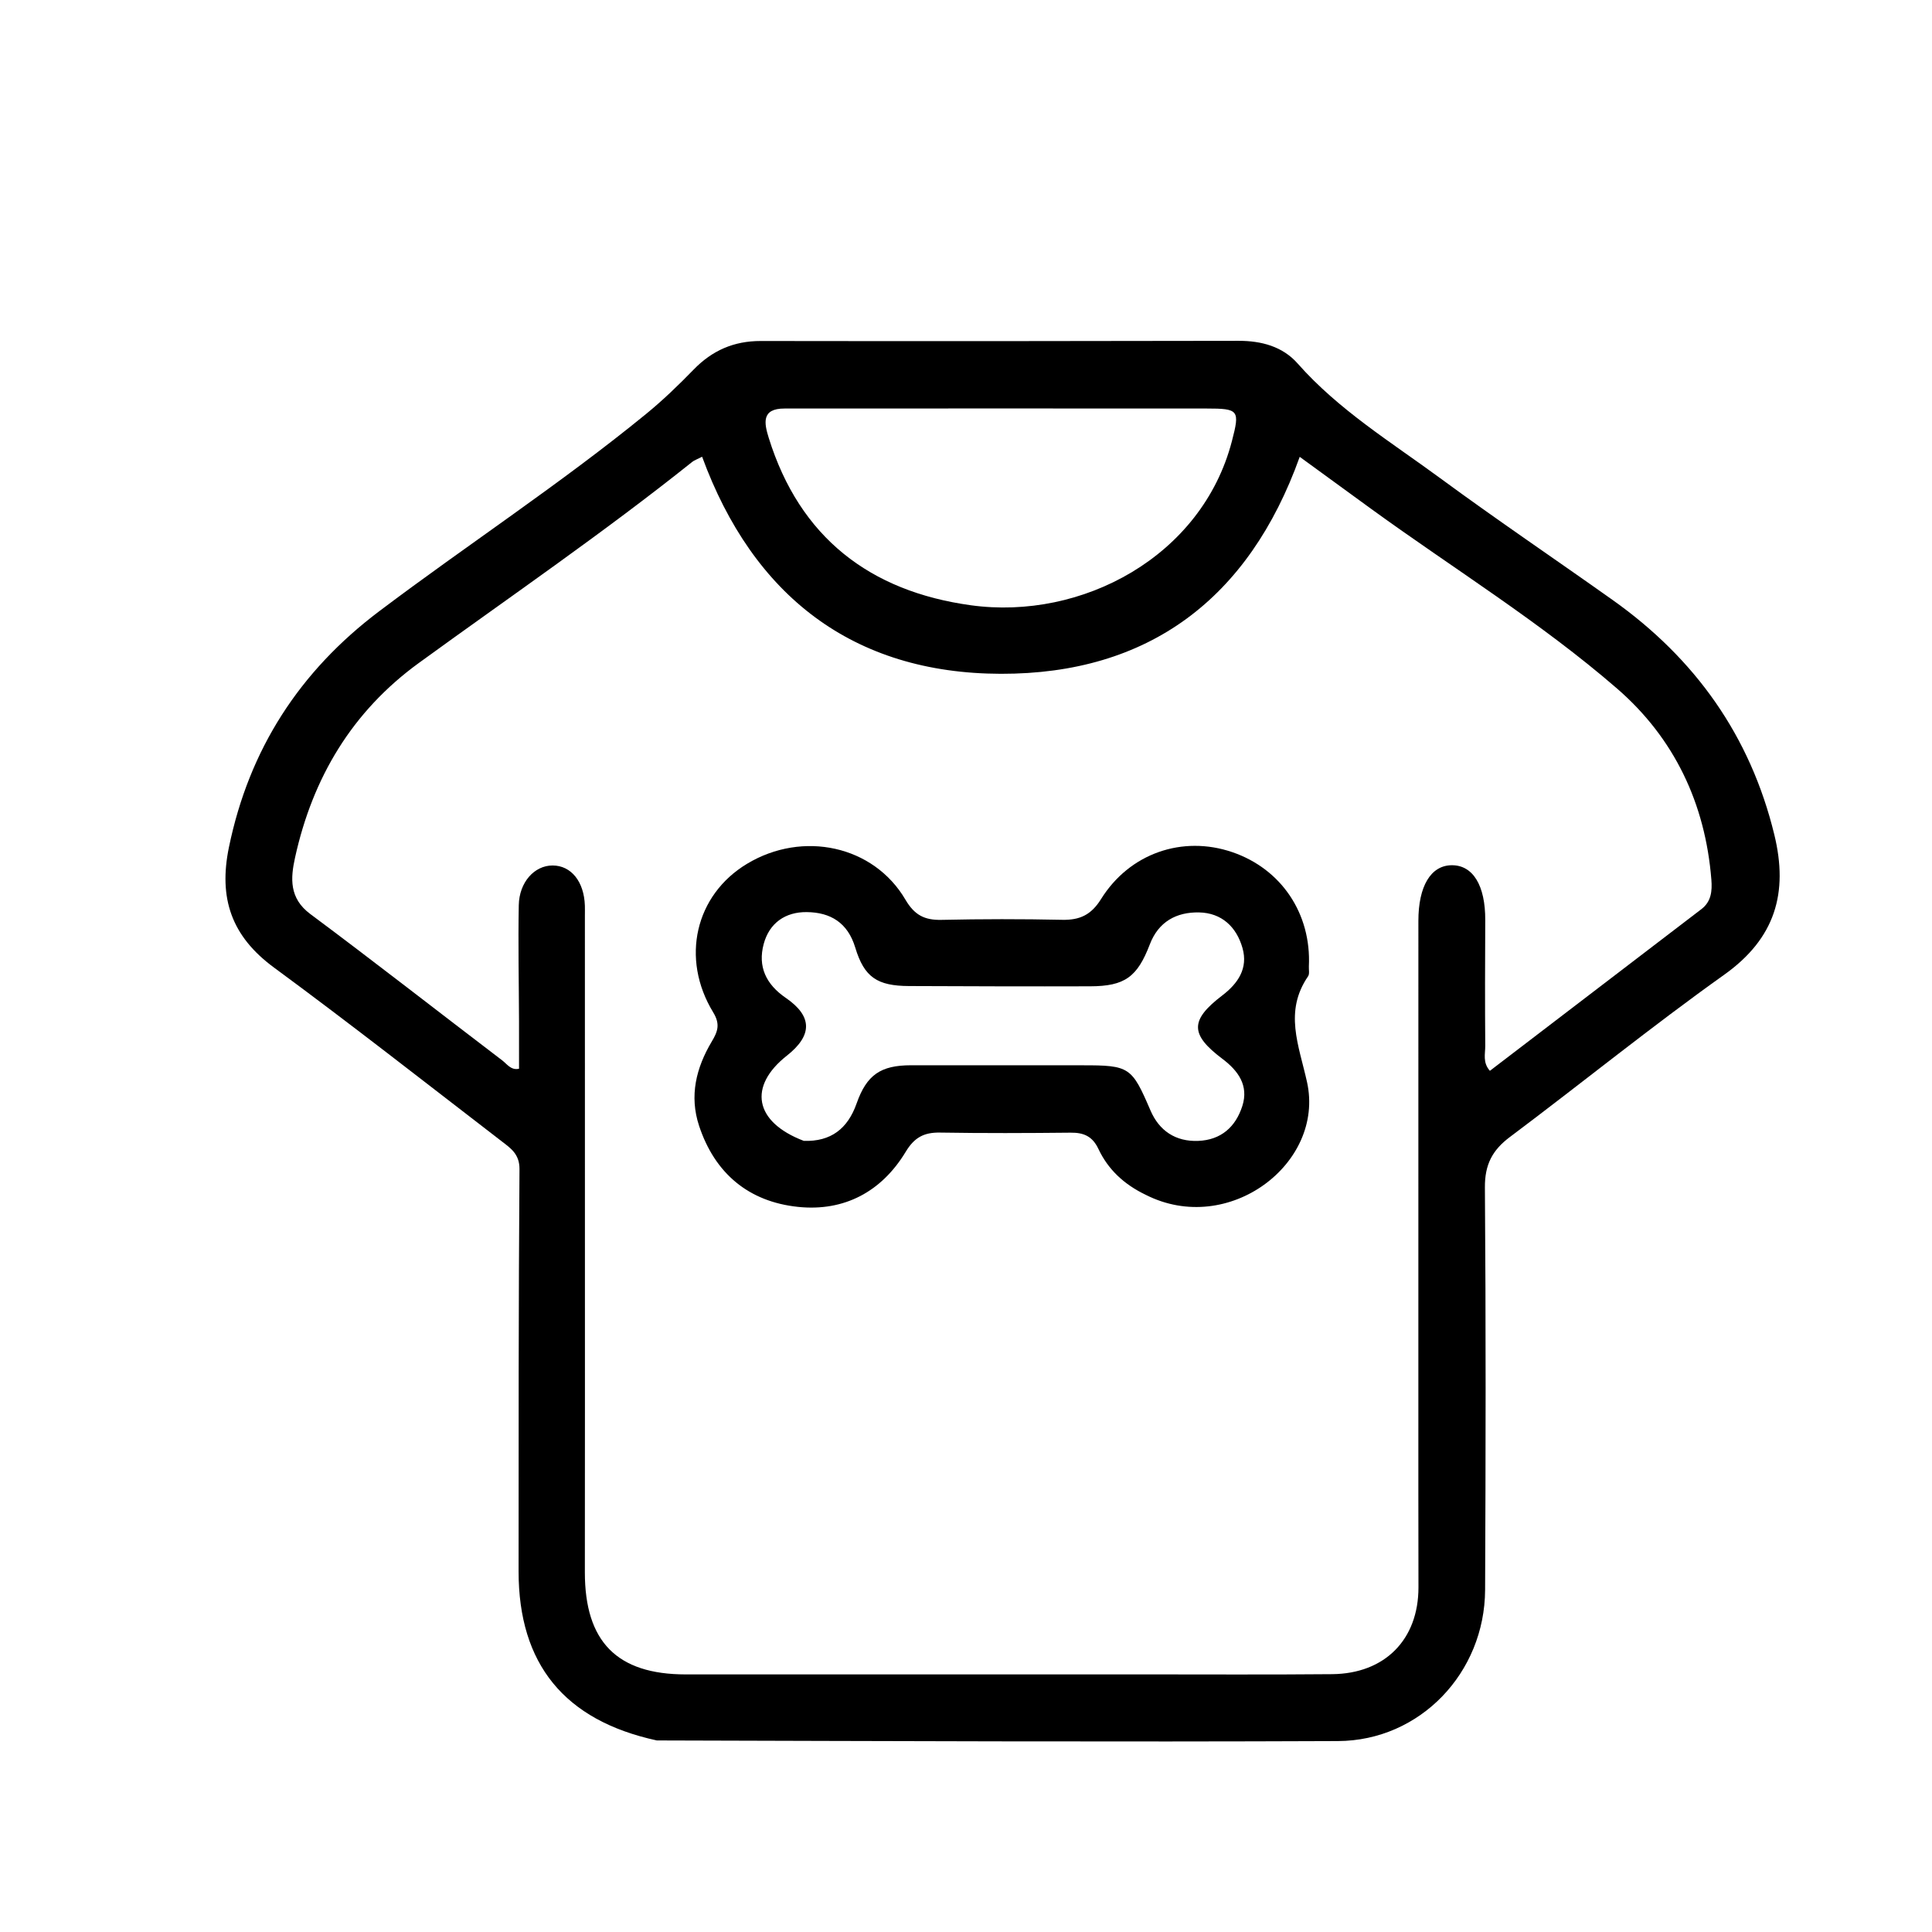
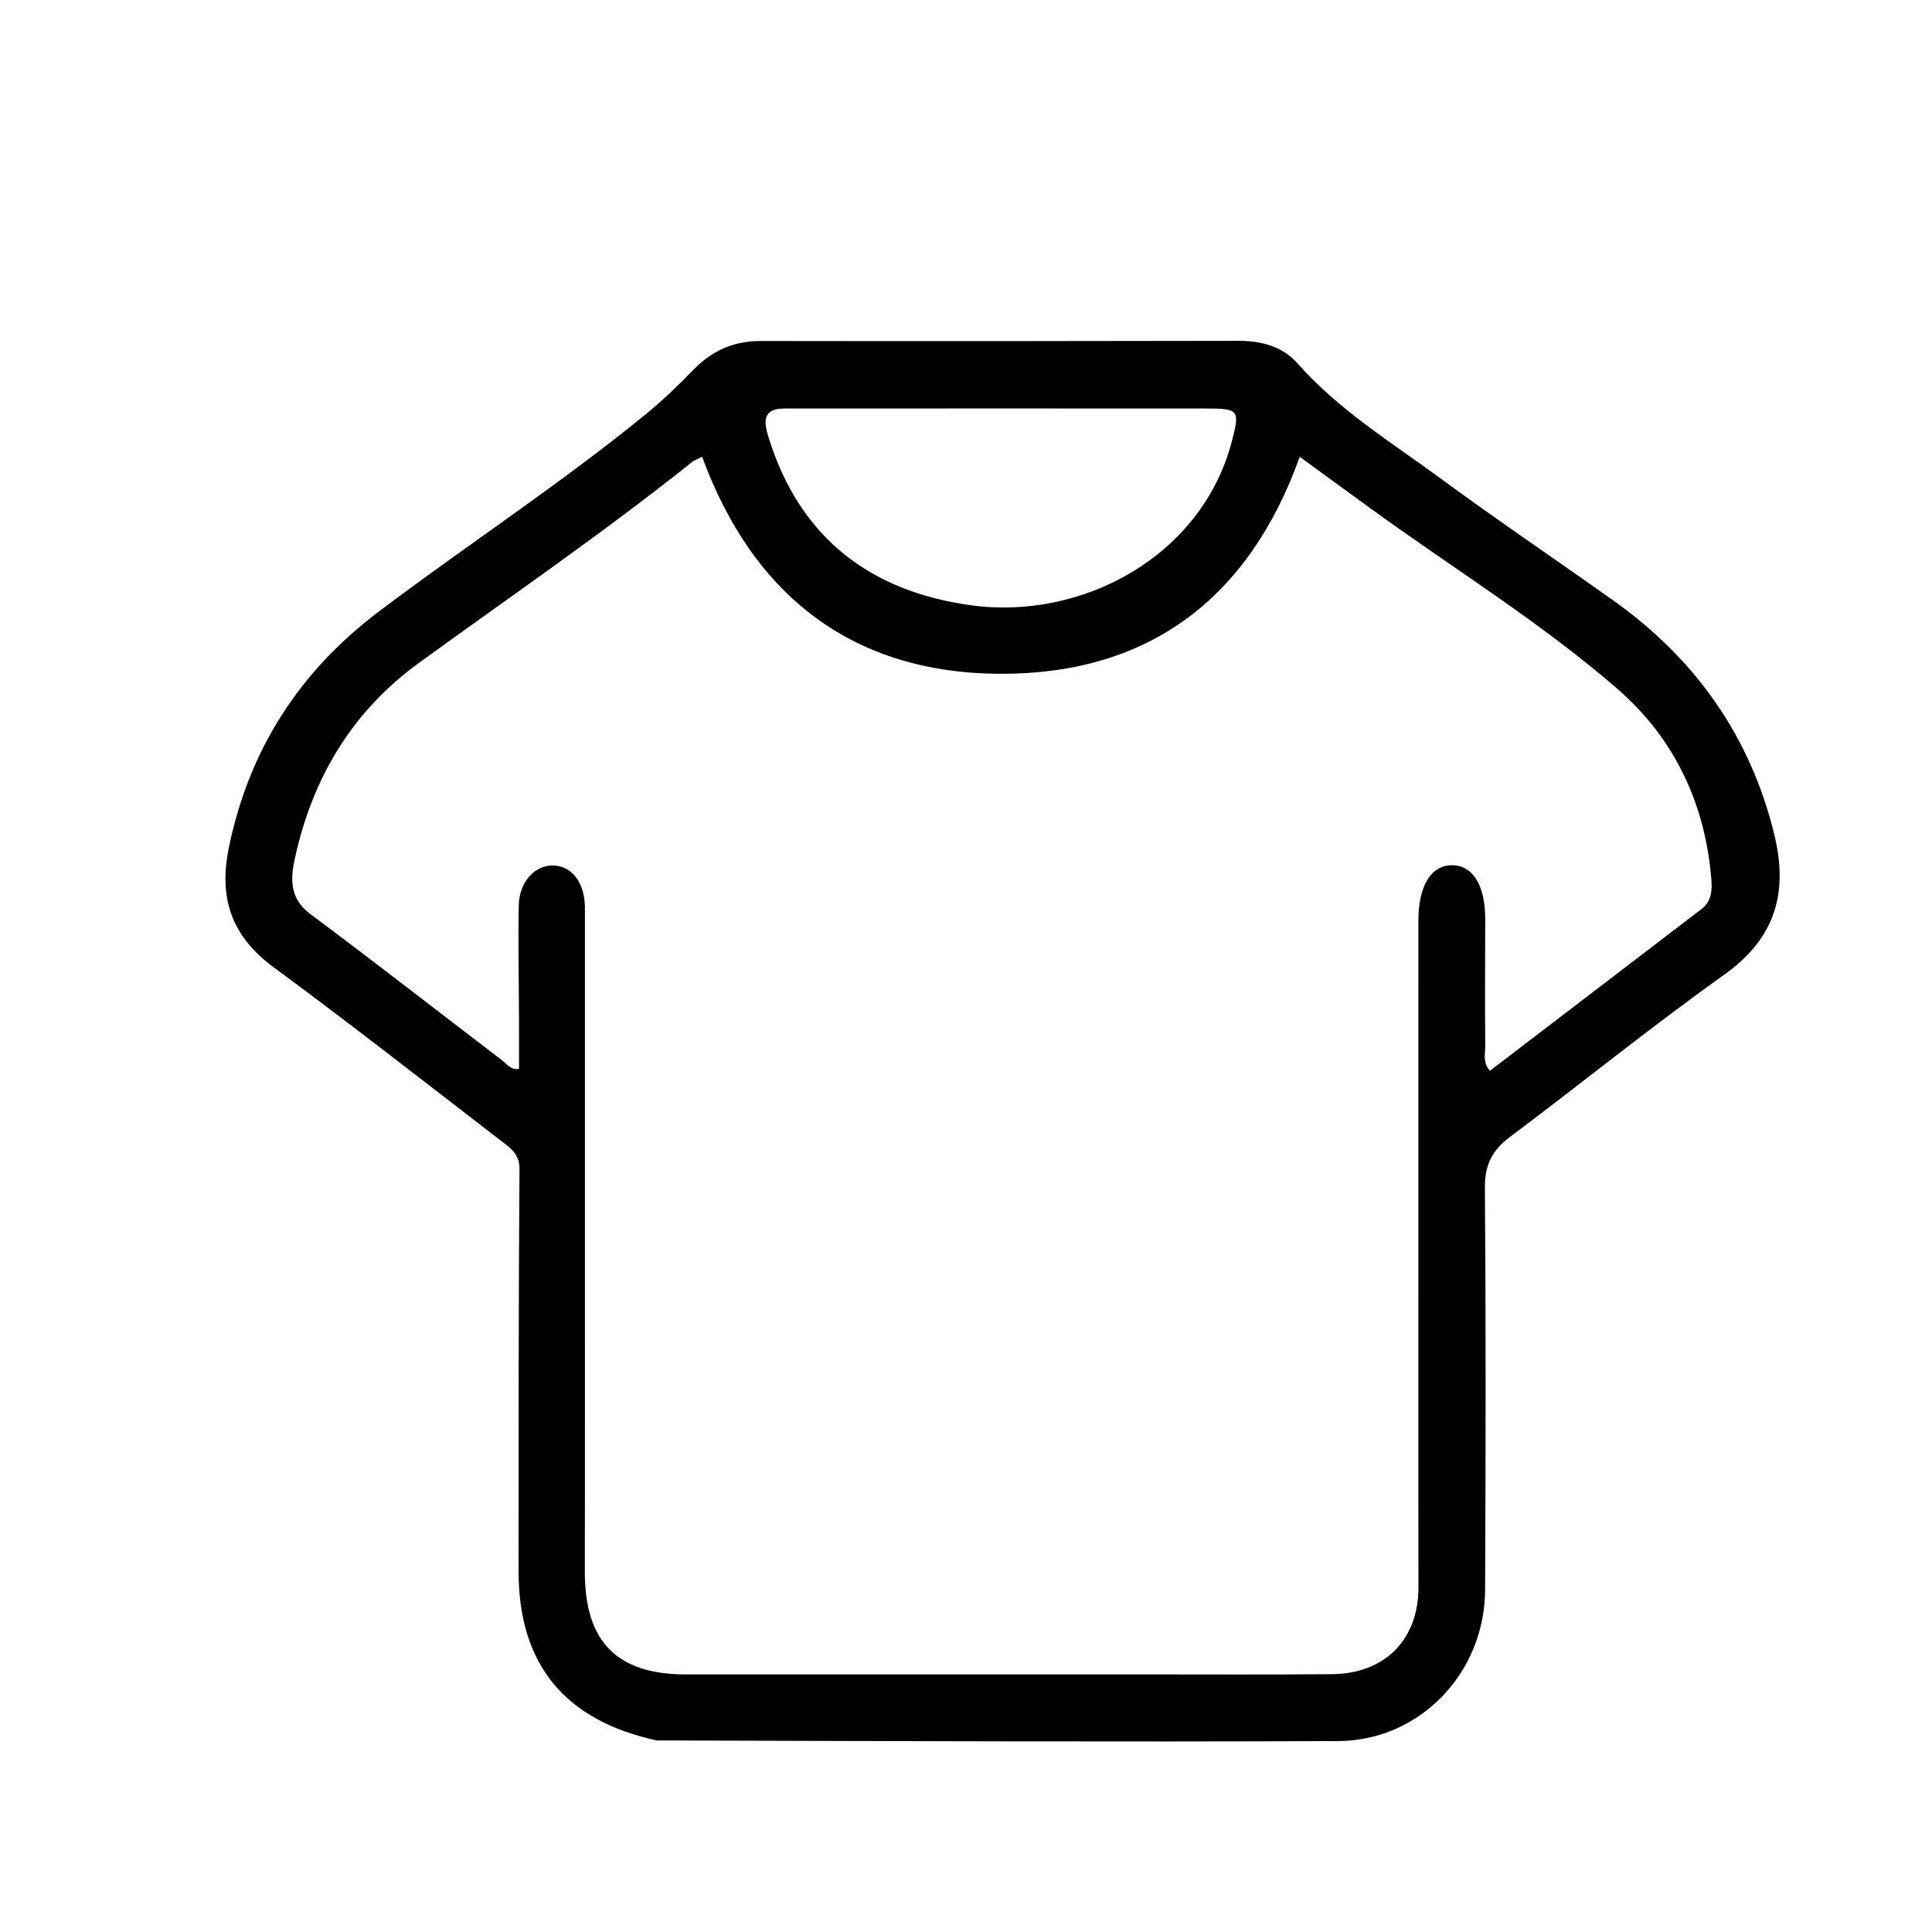
<svg xmlns="http://www.w3.org/2000/svg" version="1.1" id="Layer_1" x="0px" y="0px" width="100%" viewBox="0 0 384 384" enable-background="new 0 0 384 384" xml:space="preserve">
  <path fill="#000000" opacity="1" stroke="none" d=" M130.548,345.927   C112.159,341.944 103.073,330.724 103.074,312.331   C103.075,285.678 103.062,259.025 103.252,232.373   C103.273,229.387 101.508,228.223 99.731,226.856   C84.683,215.282 69.745,203.556 54.456,192.308   C46.01,186.095 43.408,178.555 45.5,168.405   C49.522,148.88 59.573,133.401 75.359,121.499   C92.908,108.268 111.337,96.223 128.377,82.309   C131.721,79.579 134.854,76.56 137.864,73.46   C141.56,69.653 145.866,67.769 151.202,67.777   C182.854,67.824 214.505,67.807 246.157,67.742   C250.73,67.733 254.932,68.866 257.921,72.253   C266.08,81.499 276.504,87.876 286.271,95.056   C297.538,103.338 309.136,111.169 320.541,119.265   C336.917,130.89 347.875,146.242 352.661,165.901   C355.471,177.445 352.873,186.488 342.711,193.726   C328.205,204.056 314.357,215.307 300.097,225.99   C296.579,228.627 295.101,231.512 295.136,236.038   C295.341,262.69 295.296,289.345 295.176,315.998   C295.102,332.478 282.258,345.981 265.918,346.051   C220.942,346.242 175.965,346.05 130.548,345.927  M116.261,279.5   C116.256,290.498 116.251,301.497 116.246,312.495   C116.24,326.306 122.631,332.797 136.293,332.802   C166.456,332.81 196.618,332.802 226.781,332.797   C239.446,332.795 252.111,332.871 264.775,332.753   C275.279,332.656 281.936,325.853 281.93,315.51   C281.926,309.177 281.909,302.845 281.909,296.512   C281.908,258.684 281.907,220.856 281.914,183.028   C281.915,176.136 284.384,172.025 288.502,171.972   C292.764,171.917 295.237,175.998 295.204,182.885   C295.163,191.217 295.142,199.55 295.205,207.881   C295.217,209.444 294.655,211.184 296.13,212.832   C310.186,202.091 324.188,191.401 338.176,180.692   C340.12,179.204 340.329,177.106 340.148,174.835   C338.94,159.678 332.766,146.7 321.402,136.854   C306.156,123.646 288.915,113.029 272.604,101.197   C267.946,97.818 263.3,94.42 258.329,90.799   C248.195,119.098 228.201,133.987 198.922,133.923   C169.503,133.859 149.676,118.402 139.551,90.781   C138.47,91.334 137.979,91.491 137.604,91.791   C120.027,105.841 101.458,118.542 83.267,131.757   C69.962,141.421 62.126,154.606 58.64,170.467   C57.749,174.518 57.441,178.518 61.673,181.668   C74.502,191.216 87.095,201.079 99.824,210.762   C100.765,211.478 101.564,212.782 103.162,212.42   C103.162,209.209 103.171,206.068 103.16,202.926   C103.132,195.261 102.967,187.594 103.11,179.932   C103.197,175.321 106.236,172.021 109.827,172.021   C113.522,172.022 116.096,175.221 116.248,180.014   C116.27,180.68 116.252,181.347 116.252,182.013   C116.256,214.176 116.26,246.338 116.261,279.5  M155.946,81.198   C151.293,81.184 151.885,84.115 152.79,87.022   C158.947,106.817 172.901,117.531 192.946,120.298   C215.048,123.35 238.884,110.599 244.848,87.691   C246.458,81.506 246.247,81.201 239.776,81.196   C212.133,81.177 184.49,81.186 155.946,81.198  z" />
-   <path fill="#000000" opacity="1" stroke="none" d=" M227.745,237.491   C223.347,235.382 220.225,232.399 218.326,228.373   C217.137,225.851 215.419,225.101 212.81,225.127   C204.148,225.217 195.483,225.25 186.823,225.109   C183.66,225.058 181.748,226.064 180.024,228.918   C175.224,236.866 167.785,240.839 158.6,239.876   C148.833,238.852 142.079,233.248 138.947,223.76   C136.981,217.806 138.358,212.245 141.463,207.023   C142.609,205.097 143.225,203.627 141.761,201.224   C135.208,190.474 138.221,177.863 148.474,171.689   C159.548,165.02 173.641,168.045 179.962,178.817   C181.765,181.89 183.77,182.906 187.124,182.832   C195.116,182.657 203.118,182.647 211.11,182.82   C214.624,182.895 216.88,181.845 218.839,178.699   C224.523,169.572 235.046,165.998 244.917,169.367   C254.682,172.7 260.654,181.602 260.149,192.074   C260.116,192.74 260.314,193.573 259.991,194.044   C255.178,201.069 258.151,207.709 259.78,215.065   C263.364,231.253 244.165,245.801 227.745,237.491  M159.769,226.759   C165.143,226.927 168.487,224.346 170.257,219.321   C172.265,213.621 175.048,211.736 181.075,211.729   C192.405,211.716 203.735,211.756 215.065,211.737   C224.544,211.721 224.953,212.082 228.673,220.725   C230.393,224.72 233.631,226.938 238.144,226.762   C242.714,226.583 245.604,223.963 246.926,219.822   C248.223,215.76 246.111,212.825 242.971,210.46   C236.505,205.59 236.488,202.776 242.949,197.842   C246.089,195.445 248.091,192.449 246.96,188.444   C245.773,184.238 242.823,181.439 238.316,181.35   C233.836,181.261 230.259,183.193 228.543,187.683   C226.055,194.19 223.568,196.015 216.671,196.036   C204.675,196.074 192.678,196.035 180.682,195.984   C174.369,195.958 171.769,194.247 169.987,188.334   C168.497,183.39 165.066,181.337 160.35,181.287   C156.098,181.241 152.912,183.448 151.791,187.623   C150.583,192.122 152.251,195.641 156.172,198.33   C161.526,202.001 161.502,205.798 156.384,209.831   C148.727,215.866 149.827,222.974 159.769,226.759  z" />
</svg>